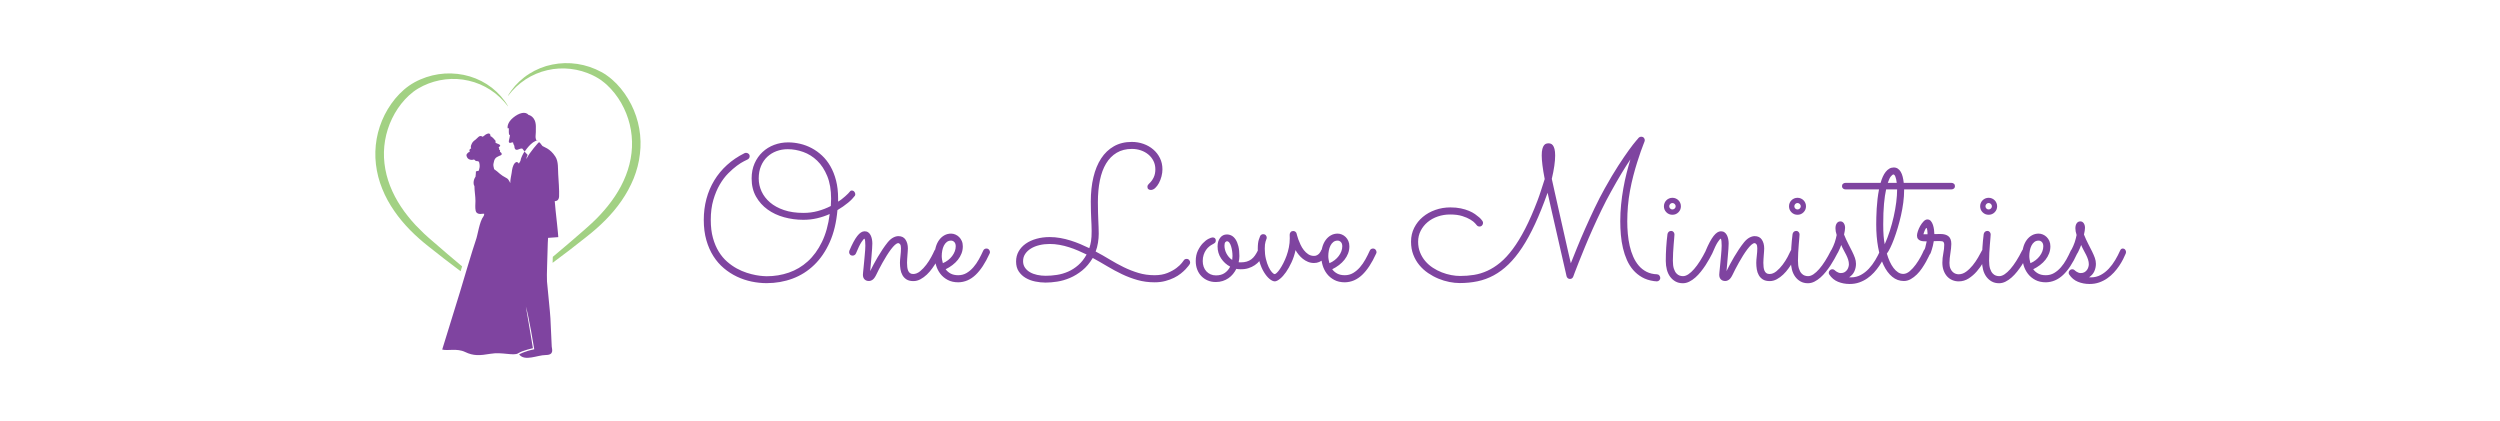
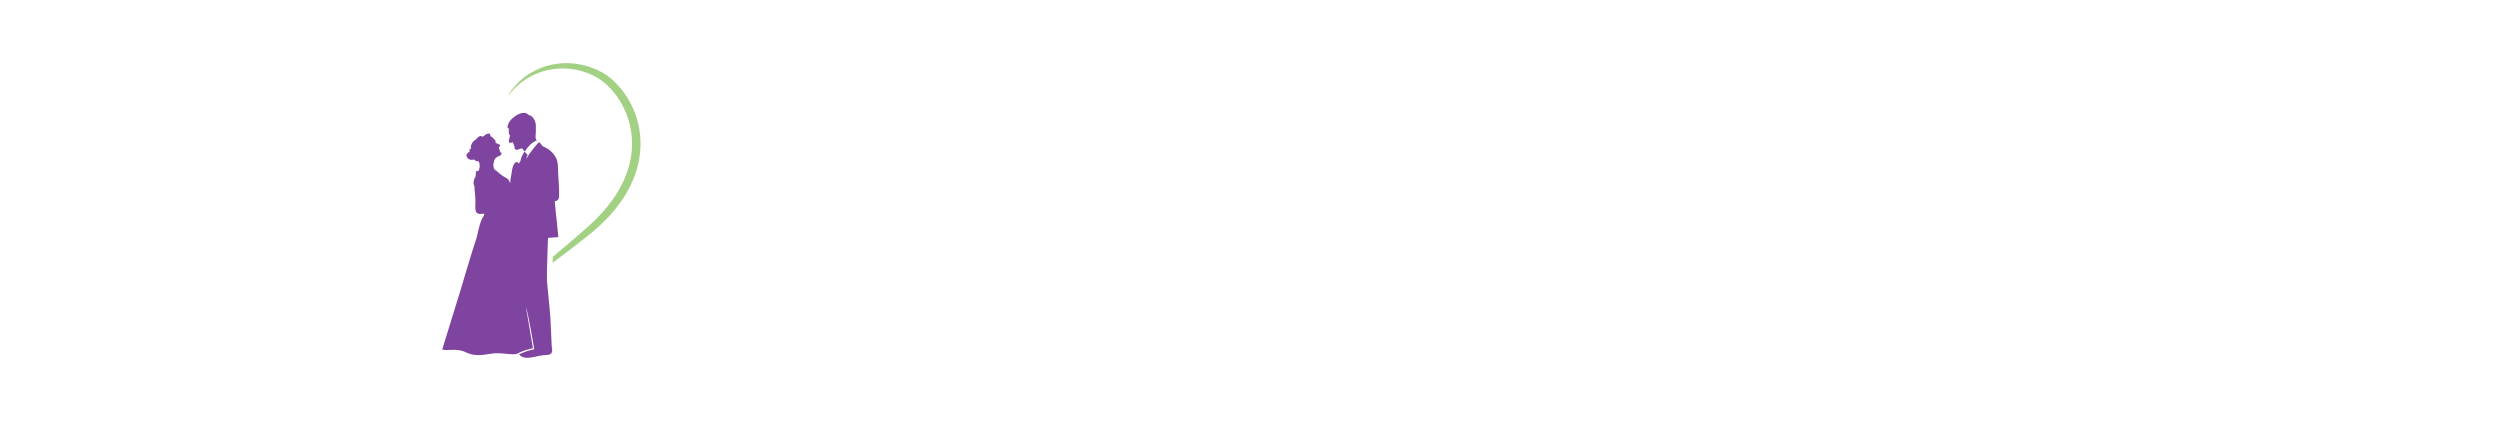
<svg xmlns="http://www.w3.org/2000/svg" width="1000" height="168.231" viewBox="0 0 1000 168.231">
  <defs />
-   <path fill="#7f44a0" transform="matrix(0.267 0 0 0.267 27.576 15.642)" d="M 734.301 235.778 C 734.801 227.978 733.401 208.878 733.001 202.678 C 732.401 194.178 733.601 183.678 728.801 176.178 C 720.801 163.478 710.901 161.578 709.401 160.178 C 708.001 158.778 706.301 155.878 705.401 155.078 C 704.501 154.278 703.501 154.978 703.501 154.978 C 703.501 154.978 690.101 169.378 685.301 179.678 C 685.301 179.678 685.501 176.178 687.201 173.478 L 682.701 168.678 C 682.701 168.678 692.701 152.578 702.601 151.678 C 701.001 151.478 700.401 151.778 700.401 151.778 C 697.701 146.178 700.001 145.178 699.501 130.278 C 699.101 115.378 688.601 113.578 688.601 113.578 C 683.901 107.878 674.301 110.378 665.401 117.778 C 656.501 125.178 657.001 132.078 657.201 133.278 C 657.401 134.378 659.001 133.278 659.001 133.278 C 659.001 133.278 659.001 134.078 659.001 139.478 C 659.001 144.878 660.601 142.978 660.701 144.178 C 660.801 145.278 659.901 147.778 659.101 152.178 C 658.301 156.578 661.901 155.578 663.301 154.878 C 664.701 154.178 666.001 155.178 665.701 156.178 C 665.401 157.178 666.301 157.278 666.301 157.278 C 665.501 158.378 667.201 158.378 667.301 160.478 C 667.501 165.378 669.801 166.378 672.201 165.678 C 674.601 164.978 678.501 162.778 679.701 164.578 C 680.701 166.278 682.001 167.678 682.701 168.078 C 682.101 169.178 681.501 170.078 680.801 171.178 C 679.401 173.478 678.401 175.978 677.401 178.478 C 676.901 179.778 676.801 181.178 676.401 182.478 C 675.901 183.978 674.601 185.078 674.101 186.578 C 672.701 184.078 670.401 183.278 668.201 185.478 C 664.701 189.278 663.901 195.178 663.301 200.078 C 662.601 205.378 661.001 210.178 661.201 215.678 C 660.701 214.678 660.201 213.478 659.601 212.578 C 659.301 211.878 658.701 211.178 658.301 210.578 C 657.201 208.978 655.701 208.278 654.101 207.378 C 651.101 205.778 648.101 203.978 645.501 201.678 C 644.101 200.378 642.601 199.278 641.201 197.978 C 639.801 196.878 638.401 195.778 637.001 194.878 C 636.701 193.378 636.401 191.878 636.001 190.378 C 635.401 187.778 636.401 185.278 636.901 182.778 C 637.401 180.478 638.801 178.178 640.901 176.878 C 642.001 176.178 643.201 175.678 644.401 175.078 C 645.201 174.678 646.001 174.478 646.701 174.178 C 647.601 173.878 648.501 173.078 648.301 172.078 C 648.301 171.678 648.201 171.278 648.101 170.978 C 647.901 170.478 647.301 170.078 646.901 169.778 C 646.501 169.478 646.001 168.978 645.701 168.578 C 645.401 168.078 645.801 167.878 645.901 167.378 C 646.101 166.478 644.901 165.678 644.301 165.078 C 644.501 164.478 644.801 163.678 644.301 163.178 C 643.901 162.778 643.701 162.678 643.901 162.178 C 644.101 161.778 644.301 161.578 644.601 161.378 C 645.401 160.778 646.401 160.478 646.001 159.278 C 645.801 158.478 644.801 157.778 644.001 157.478 C 643.101 157.078 642.201 156.678 641.201 156.278 C 640.501 155.978 639.001 155.478 638.901 154.478 C 638.801 154.078 639.101 153.678 639.201 153.278 C 639.301 152.778 639.201 152.478 638.901 152.078 C 638.201 151.178 637.501 150.378 636.701 149.578 C 635.901 148.778 635.301 147.878 634.301 147.178 C 633.901 146.878 633.501 146.478 633.001 146.178 C 632.601 145.978 632.101 145.578 631.601 145.578 L 631.601 145.678 C 631.501 145.178 631.401 144.778 631.401 144.278 C 631.301 143.878 631.301 143.378 631.201 142.978 C 630.701 141.978 629.801 141.378 628.701 141.378 C 627.701 141.378 626.901 141.778 626.001 142.178 C 625.501 142.378 625.001 142.478 624.601 142.778 C 624.101 143.078 623.701 143.478 623.201 143.878 C 622.201 144.678 621.201 145.278 620.301 145.978 C 620.001 146.278 619.901 146.378 619.601 146.178 C 619.401 146.078 619.201 145.978 619.001 145.878 C 618.501 145.678 618.101 145.478 617.601 145.278 C 615.401 144.678 613.701 146.278 612.201 147.778 C 611.301 148.678 610.301 149.578 609.301 150.478 C 608.501 151.278 607.501 151.678 606.701 152.478 C 605.301 153.678 604.201 154.978 603.501 156.678 C 602.901 158.178 602.001 159.778 602.101 161.478 C 602.101 162.378 602.301 163.178 602.601 163.978 C 601.601 163.578 600.201 165.278 600.001 166.178 C 599.801 166.878 600.201 168.178 600.501 168.778 C 599.001 169.278 597.801 169.978 596.801 171.278 C 596.201 172.078 595.401 173.078 595.501 174.078 C 595.601 175.278 596.201 176.678 596.801 177.678 C 597.901 179.478 599.801 180.378 601.801 180.778 C 602.901 180.978 604.001 180.978 605.001 180.778 C 605.601 180.678 606.101 180.378 606.701 180.378 C 607.101 180.378 607.201 180.578 607.501 180.778 C 608.001 181.278 608.401 181.778 609.001 182.178 C 610.401 183.178 612.301 182.478 613.601 183.278 C 614.801 184.078 615.001 186.678 615.201 187.978 C 615.701 190.978 614.901 194.178 614.001 197.178 C 611.901 197.578 609.701 198.078 609.701 198.278 C 609.701 200.978 609.401 203.578 609.101 206.178 C 608.701 206.778 608.301 207.378 608.001 207.978 C 606.801 210.278 606.201 212.878 606.201 215.478 C 606.201 217.178 606.601 218.878 607.501 220.378 C 607.501 227.678 609.001 235.178 609.001 242.478 C 609.001 247.178 608.301 252.378 609.301 256.978 C 610.101 260.578 612.801 261.878 616.201 261.978 C 617.001 261.978 622.101 261.278 622.101 261.778 C 622.101 261.778 622.101 264.078 621.101 265.378 C 614.801 273.478 612.501 293.778 609.501 301.478 C 606.501 309.178 585.601 379.578 585.601 379.578 L 559.201 465.078 C 567.701 467.378 581.101 462.778 593.601 468.778 C 606.101 474.778 615.301 474.178 631.901 471.378 C 648.501 468.478 666.501 474.978 673.001 470.678 C 679.601 466.378 695.101 463.078 695.101 463.078 C 694.701 459.778 684.501 400.578 684.501 400.578 C 688.901 414.478 697.101 464.678 697.101 464.678 C 682.501 467.578 674.401 472.378 674.401 472.378 C 683.101 483.278 701.401 473.378 714.401 473.278 C 727.401 473.178 723.501 464.378 723.301 460.678 C 723.101 457.078 721.601 425.578 721.301 417.978 C 721.001 410.378 716.901 372.278 716.201 363.178 C 715.501 354.078 717.101 323.478 717.001 317.778 C 716.901 312.078 717.801 297.778 717.801 297.778 L 733.101 296.678 C 733.101 296.678 732.201 284.178 731.201 276.478 C 730.101 268.878 727.801 242.778 727.801 242.778 C 729.501 242.678 733.901 242.378 734.301 235.778 Z" />
+   <path fill="#7f44a0" transform="matrix(0.267 0 0 0.267 27.576 15.642)" d="M 734.301 235.778 C 734.801 227.978 733.401 208.878 733.001 202.678 C 732.401 194.178 733.601 183.678 728.801 176.178 C 720.801 163.478 710.901 161.578 709.401 160.178 C 708.001 158.778 706.301 155.878 705.401 155.078 C 704.501 154.278 703.501 154.978 703.501 154.978 C 703.501 154.978 690.101 169.378 685.301 179.678 C 685.301 179.678 685.501 176.178 687.201 173.478 L 682.701 168.678 C 682.701 168.678 692.701 152.578 702.601 151.678 C 701.001 151.478 700.401 151.778 700.401 151.778 C 697.701 146.178 700.001 145.178 699.501 130.278 C 699.101 115.378 688.601 113.578 688.601 113.578 C 683.901 107.878 674.301 110.378 665.401 117.778 C 656.501 125.178 657.001 132.078 657.201 133.278 C 657.401 134.378 659.001 133.278 659.001 133.278 C 659.001 133.278 659.001 134.078 659.001 139.478 C 659.001 144.878 660.601 142.978 660.701 144.178 C 660.801 145.278 659.901 147.778 659.101 152.178 C 658.301 156.578 661.901 155.578 663.301 154.878 C 664.701 154.178 666.001 155.178 665.701 156.178 C 665.401 157.178 666.301 157.278 666.301 157.278 C 665.501 158.378 667.201 158.378 667.301 160.478 C 667.501 165.378 669.801 166.378 672.201 165.678 C 674.601 164.978 678.501 162.778 679.701 164.578 C 680.701 166.278 682.001 167.678 682.701 168.078 C 682.101 169.178 681.501 170.078 680.801 171.178 C 679.401 173.478 678.401 175.978 677.401 178.478 C 676.901 179.778 676.801 181.178 676.401 182.478 C 675.901 183.978 674.601 185.078 674.101 186.578 C 672.701 184.078 670.401 183.278 668.201 185.478 C 664.701 189.278 663.901 195.178 663.301 200.078 C 662.601 205.378 661.001 210.178 661.201 215.678 C 660.701 214.678 660.201 213.478 659.601 212.578 C 659.301 211.878 658.701 211.178 658.301 210.578 C 657.201 208.978 655.701 208.278 654.101 207.378 C 651.101 205.778 648.101 203.978 645.501 201.678 C 644.101 200.378 642.601 199.278 641.201 197.978 C 639.801 196.878 638.401 195.778 637.001 194.878 C 636.701 193.378 636.401 191.878 636.001 190.378 C 635.401 187.778 636.401 185.278 636.901 182.778 C 637.401 180.478 638.801 178.178 640.901 176.878 C 642.001 176.178 643.201 175.678 644.401 175.078 C 645.201 174.678 646.001 174.478 646.701 174.178 C 648.301 171.678 648.201 171.278 648.101 170.978 C 647.901 170.478 647.301 170.078 646.901 169.778 C 646.501 169.478 646.001 168.978 645.701 168.578 C 645.401 168.078 645.801 167.878 645.901 167.378 C 646.101 166.478 644.901 165.678 644.301 165.078 C 644.501 164.478 644.801 163.678 644.301 163.178 C 643.901 162.778 643.701 162.678 643.901 162.178 C 644.101 161.778 644.301 161.578 644.601 161.378 C 645.401 160.778 646.401 160.478 646.001 159.278 C 645.801 158.478 644.801 157.778 644.001 157.478 C 643.101 157.078 642.201 156.678 641.201 156.278 C 640.501 155.978 639.001 155.478 638.901 154.478 C 638.801 154.078 639.101 153.678 639.201 153.278 C 639.301 152.778 639.201 152.478 638.901 152.078 C 638.201 151.178 637.501 150.378 636.701 149.578 C 635.901 148.778 635.301 147.878 634.301 147.178 C 633.901 146.878 633.501 146.478 633.001 146.178 C 632.601 145.978 632.101 145.578 631.601 145.578 L 631.601 145.678 C 631.501 145.178 631.401 144.778 631.401 144.278 C 631.301 143.878 631.301 143.378 631.201 142.978 C 630.701 141.978 629.801 141.378 628.701 141.378 C 627.701 141.378 626.901 141.778 626.001 142.178 C 625.501 142.378 625.001 142.478 624.601 142.778 C 624.101 143.078 623.701 143.478 623.201 143.878 C 622.201 144.678 621.201 145.278 620.301 145.978 C 620.001 146.278 619.901 146.378 619.601 146.178 C 619.401 146.078 619.201 145.978 619.001 145.878 C 618.501 145.678 618.101 145.478 617.601 145.278 C 615.401 144.678 613.701 146.278 612.201 147.778 C 611.301 148.678 610.301 149.578 609.301 150.478 C 608.501 151.278 607.501 151.678 606.701 152.478 C 605.301 153.678 604.201 154.978 603.501 156.678 C 602.901 158.178 602.001 159.778 602.101 161.478 C 602.101 162.378 602.301 163.178 602.601 163.978 C 601.601 163.578 600.201 165.278 600.001 166.178 C 599.801 166.878 600.201 168.178 600.501 168.778 C 599.001 169.278 597.801 169.978 596.801 171.278 C 596.201 172.078 595.401 173.078 595.501 174.078 C 595.601 175.278 596.201 176.678 596.801 177.678 C 597.901 179.478 599.801 180.378 601.801 180.778 C 602.901 180.978 604.001 180.978 605.001 180.778 C 605.601 180.678 606.101 180.378 606.701 180.378 C 607.101 180.378 607.201 180.578 607.501 180.778 C 608.001 181.278 608.401 181.778 609.001 182.178 C 610.401 183.178 612.301 182.478 613.601 183.278 C 614.801 184.078 615.001 186.678 615.201 187.978 C 615.701 190.978 614.901 194.178 614.001 197.178 C 611.901 197.578 609.701 198.078 609.701 198.278 C 609.701 200.978 609.401 203.578 609.101 206.178 C 608.701 206.778 608.301 207.378 608.001 207.978 C 606.801 210.278 606.201 212.878 606.201 215.478 C 606.201 217.178 606.601 218.878 607.501 220.378 C 607.501 227.678 609.001 235.178 609.001 242.478 C 609.001 247.178 608.301 252.378 609.301 256.978 C 610.101 260.578 612.801 261.878 616.201 261.978 C 617.001 261.978 622.101 261.278 622.101 261.778 C 622.101 261.778 622.101 264.078 621.101 265.378 C 614.801 273.478 612.501 293.778 609.501 301.478 C 606.501 309.178 585.601 379.578 585.601 379.578 L 559.201 465.078 C 567.701 467.378 581.101 462.778 593.601 468.778 C 606.101 474.778 615.301 474.178 631.901 471.378 C 648.501 468.478 666.501 474.978 673.001 470.678 C 679.601 466.378 695.101 463.078 695.101 463.078 C 694.701 459.778 684.501 400.578 684.501 400.578 C 688.901 414.478 697.101 464.678 697.101 464.678 C 682.501 467.578 674.401 472.378 674.401 472.378 C 683.101 483.278 701.401 473.378 714.401 473.278 C 727.401 473.178 723.501 464.378 723.301 460.678 C 723.101 457.078 721.601 425.578 721.301 417.978 C 721.001 410.378 716.901 372.278 716.201 363.178 C 715.501 354.078 717.101 323.478 717.001 317.778 C 716.901 312.078 717.801 297.778 717.801 297.778 L 733.101 296.678 C 733.101 296.678 732.201 284.178 731.201 276.478 C 730.101 268.878 727.801 242.778 727.801 242.778 C 729.501 242.678 733.901 242.378 734.301 235.778 Z" />
  <path fill="#a2d183" transform="matrix(0.267 0 0 0.267 27.576 15.642)" d="M 854.401 134.078 C 852.201 121.478 848.101 109.278 842.401 97.978 C 836.601 86.678 829.301 76.078 820.401 66.878 C 815.901 62.278 811.101 58.078 805.801 54.378 C 803.201 52.478 800.401 50.778 797.601 49.278 C 794.801 47.778 791.901 46.378 789.001 45.078 C 777.301 39.978 764.801 36.978 752.201 36.178 C 739.601 35.378 726.901 36.878 714.901 40.378 C 702.901 44.078 691.601 49.778 681.901 57.378 C 677.001 61.178 672.501 65.378 668.401 69.978 C 664.401 74.578 660.701 79.578 657.701 84.778 C 657.701 84.878 657.701 84.878 657.701 84.978 C 657.801 84.978 657.801 84.978 657.901 84.978 C 661.601 80.178 665.601 75.578 670.001 71.478 C 674.401 67.378 679.101 63.678 684.101 60.378 C 694.101 53.878 705.101 49.178 716.601 46.578 C 739.501 41.178 763.901 44.178 784.801 54.278 C 787.401 55.578 790.001 56.878 792.401 58.378 C 794.801 59.778 797.201 61.378 799.401 63.178 C 804.001 66.578 808.201 70.478 812.101 74.778 C 819.901 83.278 826.401 92.978 831.401 103.378 C 841.501 124.178 845.501 147.778 842.801 170.678 C 840.201 193.678 831.101 215.778 818.101 235.278 C 811.601 245.078 804.201 254.278 796.101 262.978 C 792.101 267.378 787.901 271.478 783.501 275.578 C 781.301 277.578 779.101 279.678 776.901 281.578 L 770.101 287.578 C 755.201 300.578 740.101 313.478 724.901 326.178 C 724.901 327.778 724.801 329.478 724.701 331.278 C 724.701 332.578 724.601 333.878 724.601 335.178 C 742.201 322.178 759.501 308.878 776.501 295.278 C 795.701 280.178 813.801 262.678 828.001 241.978 C 835.101 231.678 841.201 220.578 846.001 208.878 C 850.701 197.178 854.001 184.778 855.401 172.078 C 857.001 159.478 856.601 146.578 854.401 134.078 Z" />
-   <path fill="#a2d183" transform="matrix(0.267 0 0 0.267 27.576 15.642)" d="M 545.301 303.178 L 538.501 297.278 C 536.301 295.278 534.101 293.278 531.901 291.278 C 527.601 287.178 523.401 282.978 519.301 278.678 C 515.301 274.378 511.401 269.878 507.701 265.178 C 504.001 260.578 500.501 255.778 497.301 250.878 C 490.801 241.078 485.301 230.678 481.101 219.878 C 476.901 209.078 474.001 197.778 472.701 186.278 C 470.001 163.378 474.001 139.778 484.101 118.978 C 489.101 108.578 495.601 98.878 503.401 90.378 C 507.301 86.178 511.501 82.278 516.101 78.778 C 518.401 77.078 520.701 75.478 523.101 74.078 C 525.501 72.678 528.101 71.278 530.701 69.978 C 551.501 59.978 575.901 56.878 598.801 62.278 C 610.401 64.878 621.401 69.578 631.401 76.078 C 636.401 79.278 641.101 82.978 645.501 87.178 C 649.901 91.278 653.901 95.778 657.601 100.578 C 657.601 100.678 657.701 100.678 657.801 100.578 C 657.901 100.578 657.901 100.478 657.801 100.378 C 654.701 95.078 651.101 90.178 647.101 85.578 C 643.001 80.978 638.501 76.778 633.601 72.878 C 623.801 65.278 612.501 59.478 600.501 55.878 C 588.501 52.278 575.801 50.878 563.201 51.578 C 550.601 52.378 538.101 55.378 526.401 60.478 C 523.501 61.778 520.601 63.078 517.801 64.678 C 514.901 66.278 512.201 67.978 509.601 69.778 C 504.301 73.478 499.501 77.678 495.001 82.278 C 486.101 91.478 478.801 101.978 473.001 113.378 C 467.301 124.778 463.201 136.978 461.001 149.478 C 458.801 162.078 458.401 174.878 459.901 187.578 C 461.401 200.178 464.601 212.678 469.401 224.378 C 474.101 236.078 480.201 247.178 487.401 257.478 C 501.601 278.178 519.701 295.678 538.901 310.778 C 554.601 323.378 570.601 335.678 586.801 347.778 C 587.501 345.378 588.201 342.978 589.001 340.478 C 574.301 328.278 559.801 315.778 545.301 303.178 Z" />
-   <path id="text" fill="#7f44a0" transform="matrix(0.796 0 0 0.796 166.809 49.523)" d="M 211.597 39.101 C 212.16 38.788 212.746 38.398 213.355 37.929 C 213.964 37.46 214.55 36.976 215.113 36.476 C 215.675 35.976 216.183 35.499 216.636 35.046 C 217.089 34.593 217.441 34.195 217.691 33.851 C 217.878 33.632 218.128 33.523 218.441 33.523 C 218.972 33.523 219.402 33.718 219.73 34.109 C 220.058 34.499 220.222 34.913 220.222 35.351 C 220.222 35.663 220.16 35.929 220.035 36.148 C 219.66 36.648 219.183 37.202 218.605 37.812 C 218.027 38.421 217.355 39.038 216.589 39.663 C 215.824 40.288 214.988 40.921 214.081 41.562 C 213.175 42.202 212.238 42.804 211.269 43.366 C 210.738 49.523 209.449 54.89 207.402 59.468 C 205.355 64.046 202.746 67.866 199.574 70.929 C 196.402 73.991 192.777 76.28 188.699 77.796 C 184.621 79.312 180.285 80.07 175.691 80.07 C 173.191 80.07 170.667 79.804 168.121 79.273 C 165.574 78.741 163.128 77.921 160.785 76.812 C 158.441 75.702 156.253 74.296 154.222 72.593 C 152.191 70.89 150.425 68.859 148.925 66.499 C 147.425 64.14 146.246 61.452 145.386 58.437 C 144.527 55.421 144.097 52.038 144.097 48.288 C 144.097 44.57 144.542 41.046 145.433 37.718 C 146.324 34.39 147.636 31.296 149.371 28.437 C 151.105 25.577 153.238 22.999 155.769 20.702 C 158.3 18.405 161.222 16.429 164.535 14.773 C 164.785 14.648 165.066 14.585 165.378 14.585 C 165.816 14.585 166.222 14.741 166.597 15.054 C 166.972 15.366 167.16 15.788 167.16 16.32 C 167.16 16.663 167.058 16.984 166.855 17.28 C 166.652 17.577 166.378 17.804 166.035 17.96 C 165.847 18.054 165.261 18.343 164.277 18.827 C 163.292 19.312 162.121 20.054 160.761 21.054 C 159.402 22.054 157.949 23.327 156.402 24.874 C 154.855 26.421 153.433 28.304 152.136 30.523 C 150.839 32.741 149.761 35.32 148.902 38.257 C 148.042 41.195 147.613 44.538 147.613 48.288 C 147.613 51.726 147.98 54.757 148.714 57.382 C 149.449 60.007 150.425 62.304 151.644 64.273 C 152.863 66.241 154.261 67.913 155.839 69.288 C 157.417 70.663 159.042 71.804 160.714 72.71 C 162.386 73.616 164.05 74.335 165.706 74.866 C 167.363 75.398 168.886 75.788 170.277 76.038 C 171.667 76.288 172.847 76.445 173.816 76.507 C 174.785 76.57 175.425 76.601 175.738 76.601 C 179.613 76.601 183.316 75.991 186.847 74.773 C 190.378 73.554 193.55 71.671 196.363 69.124 C 199.175 66.577 201.542 63.335 203.464 59.398 C 205.386 55.46 206.691 50.773 207.378 45.335 C 205.347 46.241 203.23 46.952 201.027 47.468 C 198.824 47.984 196.519 48.241 194.113 48.241 C 190.8 48.241 187.581 47.812 184.456 46.952 C 181.331 46.093 178.566 44.796 176.16 43.062 C 173.753 41.327 171.816 39.163 170.347 36.57 C 168.878 33.976 168.144 30.945 168.144 27.476 C 168.144 24.663 168.636 22.14 169.621 19.905 C 170.605 17.671 171.941 15.765 173.628 14.187 C 175.316 12.609 177.269 11.405 179.488 10.577 C 181.706 9.749 184.035 9.335 186.472 9.335 C 188.472 9.335 190.48 9.57 192.496 10.038 C 194.511 10.507 196.449 11.234 198.308 12.218 C 200.167 13.202 201.902 14.445 203.511 15.945 C 205.121 17.445 206.527 19.241 207.73 21.335 C 208.933 23.429 209.878 25.812 210.566 28.484 C 211.253 31.155 211.597 34.148 211.597 37.46 L 211.597 39.101 Z M 207.941 41.304 C 208.035 40.085 208.081 38.866 208.081 37.648 C 208.081 33.21 207.433 29.413 206.136 26.257 C 204.839 23.101 203.152 20.523 201.074 18.523 C 198.996 16.523 196.66 15.062 194.066 14.14 C 191.472 13.218 188.878 12.757 186.285 12.757 C 184.285 12.757 182.402 13.085 180.636 13.741 C 178.871 14.398 177.324 15.351 175.996 16.601 C 174.667 17.851 173.621 19.39 172.855 21.218 C 172.089 23.046 171.706 25.132 171.706 27.476 C 171.706 29.726 172.183 31.89 173.136 33.968 C 174.089 36.046 175.503 37.89 177.378 39.499 C 179.253 41.109 181.589 42.39 184.386 43.343 C 187.183 44.296 190.441 44.773 194.16 44.773 C 196.691 44.773 199.105 44.46 201.402 43.835 C 203.699 43.21 205.878 42.366 207.941 41.304 Z M 227.722 74.023 C 228.222 72.991 228.8 71.859 229.456 70.624 C 230.113 69.39 230.816 68.14 231.566 66.874 C 232.316 65.609 233.105 64.351 233.933 63.101 C 234.761 61.851 235.628 60.663 236.535 59.538 C 237.441 58.445 238.355 57.655 239.277 57.171 C 240.199 56.687 241.066 56.445 241.878 56.445 C 243.503 56.445 244.706 57.038 245.488 58.226 C 246.269 59.413 246.66 60.882 246.66 62.632 C 246.66 63.038 246.636 63.53 246.589 64.109 C 246.542 64.687 246.496 65.304 246.449 65.96 C 246.402 66.616 246.355 67.28 246.308 67.952 C 246.261 68.624 246.238 69.257 246.238 69.851 C 246.238 70.601 246.277 71.32 246.355 72.007 C 246.433 72.695 246.581 73.296 246.8 73.812 C 247.019 74.327 247.331 74.734 247.738 75.03 C 248.144 75.327 248.675 75.476 249.331 75.476 C 250.519 75.476 251.675 75.015 252.8 74.093 C 253.925 73.171 254.964 72.077 255.917 70.812 C 256.871 69.546 257.699 68.257 258.402 66.945 C 259.105 65.632 259.628 64.57 259.972 63.757 C 260.128 63.413 260.355 63.148 260.652 62.96 C 260.949 62.773 261.269 62.679 261.613 62.679 C 262.144 62.679 262.574 62.874 262.902 63.265 C 263.23 63.655 263.394 64.07 263.394 64.507 C 263.394 64.726 263.347 64.945 263.253 65.163 C 263.128 65.413 262.878 65.929 262.503 66.71 C 262.128 67.491 261.636 68.39 261.027 69.405 C 260.417 70.421 259.706 71.499 258.894 72.64 C 258.081 73.78 257.183 74.82 256.199 75.757 C 255.214 76.695 254.152 77.476 253.011 78.101 C 251.871 78.726 250.675 79.038 249.425 79.038 C 248.019 79.038 246.878 78.765 246.003 78.218 C 245.128 77.671 244.441 76.952 243.941 76.062 C 243.441 75.171 243.105 74.187 242.933 73.109 C 242.761 72.03 242.675 70.945 242.675 69.851 C 242.675 69.382 242.699 68.851 242.746 68.257 C 242.792 67.663 242.855 67.038 242.933 66.382 C 243.011 65.726 243.074 65.07 243.121 64.413 C 243.167 63.757 243.191 63.132 243.191 62.538 C 243.191 61.538 243.035 60.859 242.722 60.499 C 242.41 60.14 242.128 59.96 241.878 59.96 C 241.378 59.96 240.808 60.249 240.167 60.827 C 239.527 61.405 238.855 62.163 238.152 63.101 C 237.449 64.038 236.73 65.093 235.996 66.265 C 235.261 67.437 234.574 68.601 233.933 69.757 C 233.292 70.913 232.699 72.015 232.152 73.062 C 231.605 74.109 231.175 74.976 230.863 75.663 C 230.238 76.976 229.613 77.859 228.988 78.312 C 228.363 78.765 227.722 78.991 227.066 78.991 C 226.16 78.991 225.433 78.718 224.886 78.171 C 224.339 77.624 224.066 76.851 224.066 75.851 C 224.066 75.632 224.097 75.202 224.16 74.562 C 224.222 73.921 224.3 73.155 224.394 72.265 C 224.488 71.374 224.581 70.413 224.675 69.382 C 224.769 68.351 224.863 67.327 224.956 66.312 C 225.05 65.296 225.128 64.351 225.191 63.476 C 225.253 62.601 225.285 61.866 225.285 61.273 C 225.285 60.491 225.253 59.741 225.191 59.023 C 225.128 58.304 225.003 57.866 224.816 57.71 C 224.535 57.804 224.035 58.39 223.316 59.468 C 222.597 60.546 221.675 62.445 220.55 65.163 C 220.394 65.507 220.16 65.773 219.847 65.96 C 219.535 66.148 219.206 66.241 218.863 66.241 C 218.331 66.241 217.91 66.062 217.597 65.702 C 217.285 65.343 217.128 64.929 217.128 64.46 C 217.128 64.241 217.175 64.007 217.269 63.757 C 218.675 60.413 219.996 57.952 221.23 56.374 C 222.464 54.796 223.691 54.007 224.91 54.007 C 225.628 54.007 226.238 54.187 226.738 54.546 C 227.238 54.905 227.636 55.382 227.933 55.976 C 228.23 56.57 228.449 57.226 228.589 57.945 C 228.73 58.663 228.8 59.398 228.8 60.148 C 228.8 60.71 228.761 61.585 228.683 62.773 C 228.605 63.96 228.503 65.234 228.378 66.593 C 228.253 67.952 228.136 69.304 228.027 70.648 C 227.917 71.991 227.816 73.116 227.722 74.023 Z M 265.644 73.085 C 266.3 73.991 267.144 74.718 268.175 75.265 C 269.206 75.812 270.472 76.085 271.972 76.085 C 273.503 76.085 274.894 75.718 276.144 74.984 C 277.394 74.249 278.535 73.288 279.566 72.101 C 280.597 70.913 281.519 69.585 282.331 68.116 C 283.144 66.648 283.878 65.179 284.535 63.71 C 284.691 63.366 284.91 63.109 285.191 62.937 C 285.472 62.765 285.785 62.679 286.128 62.679 C 286.66 62.679 287.089 62.866 287.417 63.241 C 287.746 63.616 287.91 64.023 287.91 64.46 C 287.91 64.616 287.894 64.749 287.863 64.859 C 287.831 64.968 287.785 65.085 287.722 65.21 C 285.566 69.96 283.214 73.538 280.667 75.945 C 278.121 78.351 275.238 79.585 272.019 79.648 C 269.956 79.648 268.175 79.249 266.675 78.452 C 265.175 77.655 263.941 76.624 262.972 75.359 C 262.003 74.093 261.285 72.663 260.816 71.07 C 260.347 69.476 260.113 67.882 260.113 66.288 C 260.113 64.695 260.308 63.226 260.699 61.882 C 261.089 60.538 261.652 59.366 262.386 58.366 C 263.121 57.366 263.996 56.585 265.011 56.023 C 266.027 55.46 267.144 55.179 268.363 55.179 C 269.081 55.179 269.792 55.327 270.496 55.624 C 271.199 55.921 271.831 56.343 272.394 56.89 C 272.956 57.437 273.41 58.101 273.753 58.882 C 274.097 59.663 274.269 60.554 274.269 61.554 C 274.269 62.835 274.05 64.038 273.613 65.163 C 273.175 66.288 272.574 67.335 271.808 68.304 C 271.042 69.273 270.128 70.163 269.066 70.976 C 268.003 71.788 266.863 72.491 265.644 73.085 Z M 264.238 70.038 C 265.206 69.632 266.089 69.116 266.886 68.491 C 267.683 67.866 268.363 67.179 268.925 66.429 C 269.488 65.679 269.925 64.89 270.238 64.062 C 270.55 63.234 270.706 62.398 270.706 61.554 C 270.706 60.616 270.472 59.905 270.003 59.421 C 269.535 58.937 268.988 58.695 268.363 58.695 C 267.519 58.695 266.8 58.929 266.206 59.398 C 265.613 59.866 265.128 60.476 264.753 61.226 C 264.378 61.976 264.105 62.812 263.933 63.734 C 263.761 64.655 263.675 65.57 263.675 66.476 C 263.675 67.038 263.73 67.632 263.839 68.257 C 263.949 68.882 264.081 69.476 264.238 70.038 Z M 388.222 70.601 C 388.191 70.663 388.003 70.929 387.66 71.398 C 387.316 71.866 386.824 72.437 386.183 73.109 C 385.542 73.78 384.746 74.499 383.792 75.265 C 382.839 76.03 381.714 76.734 380.417 77.374 C 379.121 78.015 377.66 78.554 376.035 78.991 C 374.41 79.429 372.613 79.648 370.644 79.648 C 367.581 79.648 364.706 79.265 362.019 78.499 C 359.331 77.734 356.746 76.757 354.261 75.57 C 351.777 74.382 349.331 73.07 346.925 71.632 C 344.519 70.195 342.066 68.788 339.566 67.413 C 338.035 69.976 336.277 72.062 334.292 73.671 C 332.308 75.28 330.246 76.538 328.105 77.445 C 325.964 78.351 323.839 78.968 321.73 79.296 C 319.621 79.624 317.675 79.788 315.894 79.788 C 314.175 79.788 312.433 79.609 310.667 79.249 C 308.902 78.89 307.308 78.296 305.886 77.468 C 304.464 76.64 303.3 75.554 302.394 74.21 C 301.488 72.866 301.035 71.195 301.035 69.195 C 301.035 67.32 301.464 65.624 302.324 64.109 C 303.183 62.593 304.371 61.304 305.886 60.241 C 307.402 59.179 309.191 58.359 311.253 57.78 C 313.316 57.202 315.535 56.913 317.91 56.913 C 319.691 56.913 321.464 57.07 323.23 57.382 C 324.996 57.695 326.722 58.116 328.41 58.648 C 330.097 59.179 331.738 59.78 333.331 60.452 C 334.925 61.124 336.425 61.804 337.831 62.491 C 338.019 61.929 338.183 61.366 338.324 60.804 C 338.464 60.241 338.589 59.624 338.699 58.952 C 338.808 58.28 338.886 57.53 338.933 56.702 C 338.98 55.874 339.003 54.913 339.003 53.82 C 339.003 52.788 338.98 51.804 338.933 50.866 C 338.886 49.929 338.839 48.905 338.792 47.796 C 338.746 46.687 338.699 45.437 338.652 44.046 C 338.605 42.655 338.581 40.991 338.581 39.054 C 338.581 34.585 339.019 30.515 339.894 26.843 C 340.769 23.171 342.066 20.023 343.785 17.398 C 345.503 14.773 347.644 12.734 350.206 11.28 C 352.769 9.827 355.753 9.101 359.16 9.101 C 361.222 9.101 363.183 9.429 365.042 10.085 C 366.902 10.741 368.542 11.679 369.964 12.898 C 371.386 14.116 372.511 15.57 373.339 17.257 C 374.167 18.945 374.581 20.82 374.581 22.882 C 374.581 24.007 374.425 25.179 374.113 26.398 C 373.8 27.616 373.371 28.734 372.824 29.749 C 372.277 30.765 371.652 31.601 370.949 32.257 C 370.246 32.913 369.503 33.241 368.722 33.241 C 368.285 33.241 367.894 33.116 367.55 32.866 C 367.206 32.616 367.035 32.226 367.035 31.695 C 367.035 31.32 367.121 30.999 367.292 30.734 C 367.464 30.468 367.675 30.226 367.925 30.007 C 368.831 29.195 369.574 28.195 370.152 27.007 C 370.73 25.82 371.019 24.445 371.019 22.882 C 371.019 21.32 370.699 19.905 370.058 18.64 C 369.417 17.374 368.558 16.296 367.48 15.405 C 366.402 14.515 365.152 13.827 363.73 13.343 C 362.308 12.859 360.816 12.616 359.253 12.616 C 356.316 12.616 353.769 13.257 351.613 14.538 C 349.456 15.82 347.675 17.624 346.269 19.952 C 344.863 22.28 343.824 25.093 343.152 28.39 C 342.48 31.687 342.144 35.351 342.144 39.382 C 342.144 41.32 342.167 43.023 342.214 44.491 C 342.261 45.96 342.308 47.304 342.355 48.523 C 342.402 49.741 342.449 50.89 342.496 51.968 C 342.542 53.046 342.566 54.148 342.566 55.273 C 342.566 55.929 342.535 56.64 342.472 57.405 C 342.41 58.171 342.316 58.952 342.191 59.749 C 342.066 60.546 341.902 61.327 341.699 62.093 C 341.496 62.859 341.269 63.554 341.019 64.179 C 343.394 65.429 345.738 66.757 348.05 68.163 C 350.363 69.57 352.714 70.859 355.105 72.03 C 357.496 73.202 359.964 74.171 362.511 74.937 C 365.058 75.702 367.753 76.085 370.597 76.085 C 373.097 76.085 375.261 75.71 377.089 74.96 C 378.917 74.21 380.433 73.374 381.636 72.452 C 382.839 71.53 383.738 70.687 384.331 69.921 C 384.925 69.155 385.222 68.757 385.222 68.726 C 385.566 68.163 386.066 67.882 386.722 67.882 C 387.253 67.882 387.683 68.07 388.011 68.445 C 388.339 68.82 388.503 69.226 388.503 69.663 C 388.503 70.007 388.41 70.32 388.222 70.601 Z M 336.472 65.679 C 335.128 65.023 333.714 64.374 332.23 63.734 C 330.746 63.093 329.222 62.523 327.66 62.023 C 326.097 61.523 324.496 61.124 322.855 60.827 C 321.214 60.53 319.581 60.382 317.956 60.382 C 316.113 60.382 314.378 60.577 312.753 60.968 C 311.128 61.359 309.706 61.929 308.488 62.679 C 307.269 63.429 306.308 64.335 305.605 65.398 C 304.902 66.46 304.55 67.663 304.55 69.007 C 304.55 70.257 304.863 71.343 305.488 72.265 C 306.113 73.187 306.949 73.952 307.996 74.562 C 309.042 75.171 310.253 75.624 311.628 75.921 C 313.003 76.218 314.441 76.366 315.941 76.366 C 317.753 76.366 319.628 76.218 321.566 75.921 C 323.503 75.624 325.378 75.077 327.191 74.28 C 329.003 73.484 330.706 72.39 332.3 70.999 C 333.894 69.609 335.285 67.835 336.472 65.679 Z M 413.769 73.085 C 412.988 73.085 412.3 73.023 411.706 72.898 C 411.238 73.835 410.675 74.702 410.019 75.499 C 409.363 76.296 408.605 76.991 407.746 77.585 C 406.886 78.179 405.925 78.648 404.863 78.991 C 403.8 79.335 402.644 79.507 401.394 79.507 C 399.925 79.507 398.581 79.249 397.363 78.734 C 396.144 78.218 395.081 77.499 394.175 76.577 C 393.269 75.655 392.566 74.546 392.066 73.249 C 391.566 71.952 391.316 70.523 391.316 68.96 C 391.316 66.96 391.675 65.218 392.394 63.734 C 393.113 62.249 393.941 61.015 394.878 60.03 C 395.816 59.046 396.753 58.312 397.691 57.827 C 398.628 57.343 399.331 57.101 399.8 57.101 C 400.331 57.101 400.73 57.241 400.996 57.523 C 401.261 57.804 401.394 58.179 401.394 58.648 C 401.394 59.179 401.23 59.577 400.902 59.843 C 400.574 60.109 400.16 60.366 399.66 60.616 C 399.16 60.866 398.628 61.218 398.066 61.671 C 397.503 62.124 396.98 62.695 396.496 63.382 C 396.011 64.07 395.613 64.882 395.3 65.82 C 394.988 66.757 394.831 67.804 394.831 68.96 C 394.831 69.991 394.988 70.952 395.3 71.843 C 395.613 72.734 396.066 73.499 396.66 74.14 C 397.253 74.78 397.956 75.28 398.769 75.64 C 399.581 75.999 400.488 76.179 401.488 76.179 C 403.269 76.179 404.746 75.765 405.917 74.937 C 407.089 74.109 407.988 73.054 408.613 71.773 C 406.769 70.804 405.253 69.429 404.066 67.648 C 402.878 65.866 402.285 63.866 402.285 61.648 C 402.285 59.866 402.714 58.413 403.574 57.288 C 404.433 56.163 405.566 55.601 406.972 55.601 C 407.816 55.601 408.613 55.804 409.363 56.21 C 410.113 56.616 410.777 57.257 411.355 58.132 C 411.933 59.007 412.394 60.132 412.738 61.507 C 413.081 62.882 413.253 64.523 413.253 66.429 C 413.253 67.429 413.128 68.476 412.878 69.57 C 413.066 69.601 413.253 69.616 413.441 69.616 C 413.628 69.616 413.831 69.616 414.05 69.616 C 415.113 69.616 416.066 69.491 416.91 69.241 C 417.753 68.991 418.519 68.616 419.206 68.116 C 419.894 67.616 420.511 66.976 421.058 66.195 C 421.605 65.413 422.128 64.507 422.628 63.476 C 422.722 63.288 422.925 63.109 423.238 62.937 C 423.55 62.765 423.863 62.679 424.175 62.679 C 424.581 62.679 424.964 62.843 425.324 63.171 C 425.683 63.499 425.863 63.929 425.863 64.46 C 425.863 64.71 425.8 64.984 425.675 65.28 C 425.55 65.577 425.425 65.851 425.3 66.101 C 424.769 67.038 424.152 67.937 423.449 68.796 C 422.746 69.655 421.917 70.405 420.964 71.046 C 420.011 71.687 418.941 72.195 417.753 72.57 C 416.566 72.945 415.238 73.116 413.769 73.085 Z M 405.753 61.273 C 405.753 61.866 405.831 62.491 405.988 63.148 C 406.144 63.804 406.386 64.452 406.714 65.093 C 407.042 65.734 407.449 66.343 407.933 66.921 C 408.417 67.499 408.988 67.991 409.644 68.398 C 409.738 67.741 409.785 67.101 409.785 66.476 C 409.785 65.632 409.722 64.773 409.597 63.898 C 409.472 63.023 409.292 62.218 409.058 61.484 C 408.824 60.749 408.535 60.155 408.191 59.702 C 407.847 59.249 407.441 59.023 406.972 59.023 C 406.785 59.023 406.535 59.163 406.222 59.445 C 405.91 59.726 405.753 60.335 405.753 61.273 Z M 441.472 63.476 C 441.003 65.663 440.331 67.702 439.456 69.593 C 438.581 71.484 437.652 73.132 436.667 74.538 C 435.683 75.945 434.691 77.054 433.691 77.866 C 432.691 78.679 431.831 79.116 431.113 79.179 C 430.3 79.179 429.402 78.773 428.417 77.96 C 427.433 77.148 426.496 76.015 425.605 74.562 C 424.714 73.109 423.972 71.382 423.378 69.382 C 422.785 67.382 422.488 65.21 422.488 62.866 C 422.488 60.804 422.667 59.241 423.027 58.179 C 423.386 57.116 423.613 56.507 423.706 56.351 C 423.863 56.07 424.074 55.851 424.339 55.695 C 424.605 55.538 424.91 55.46 425.253 55.46 C 425.785 55.46 426.206 55.64 426.519 55.999 C 426.831 56.359 426.988 56.757 426.988 57.195 C 426.988 57.507 426.925 57.773 426.8 57.991 C 426.769 58.054 426.628 58.476 426.378 59.257 C 426.128 60.038 426.003 61.21 426.003 62.773 C 426.003 64.616 426.191 66.32 426.566 67.882 C 426.941 69.445 427.394 70.788 427.925 71.913 C 428.456 73.038 429.011 73.921 429.589 74.562 C 430.167 75.202 430.644 75.523 431.019 75.523 C 431.269 75.523 431.636 75.288 432.121 74.82 C 432.605 74.351 433.121 73.71 433.667 72.898 C 434.214 72.085 434.777 71.116 435.355 69.991 C 435.933 68.866 436.464 67.64 436.949 66.312 C 437.433 64.984 437.824 63.577 438.121 62.093 C 438.417 60.609 438.566 59.101 438.566 57.57 C 438.566 57.257 438.558 56.952 438.542 56.655 C 438.527 56.359 438.519 56.054 438.519 55.741 C 438.519 55.21 438.683 54.765 439.011 54.405 C 439.339 54.046 439.769 53.866 440.3 53.866 C 440.706 53.866 441.074 53.991 441.402 54.241 C 441.73 54.491 441.941 54.835 442.035 55.273 C 442.035 55.241 442.097 55.491 442.222 56.023 C 442.347 56.554 442.558 57.234 442.855 58.062 C 443.152 58.89 443.527 59.788 443.98 60.757 C 444.433 61.726 444.98 62.624 445.621 63.452 C 446.261 64.28 447.003 64.976 447.847 65.538 C 448.691 66.101 449.66 66.382 450.753 66.382 C 451.347 66.382 451.863 66.257 452.3 66.007 C 452.738 65.757 453.097 65.476 453.378 65.163 C 453.66 64.851 453.871 64.554 454.011 64.273 C 454.152 63.991 454.222 63.835 454.222 63.804 C 454.347 63.46 454.558 63.187 454.855 62.984 C 455.152 62.78 455.488 62.679 455.863 62.679 C 456.363 62.679 456.785 62.859 457.128 63.218 C 457.472 63.577 457.644 63.991 457.644 64.46 C 457.644 64.679 457.597 64.898 457.503 65.116 C 457.316 65.554 457.042 66.054 456.683 66.616 C 456.324 67.179 455.863 67.71 455.3 68.21 C 454.738 68.71 454.074 69.124 453.308 69.452 C 452.542 69.78 451.691 69.945 450.753 69.945 C 449.66 69.945 448.644 69.749 447.706 69.359 C 446.769 68.968 445.917 68.468 445.152 67.859 C 444.386 67.249 443.691 66.562 443.066 65.796 C 442.441 65.03 441.91 64.257 441.472 63.476 Z M 459.894 73.085 C 460.55 73.991 461.394 74.718 462.425 75.265 C 463.456 75.812 464.722 76.085 466.222 76.085 C 467.753 76.085 469.144 75.718 470.394 74.984 C 471.644 74.249 472.785 73.288 473.816 72.101 C 474.847 70.913 475.769 69.585 476.581 68.116 C 477.394 66.648 478.128 65.179 478.785 63.71 C 478.941 63.366 479.16 63.109 479.441 62.937 C 479.722 62.765 480.035 62.679 480.378 62.679 C 480.91 62.679 481.339 62.866 481.667 63.241 C 481.996 63.616 482.16 64.023 482.16 64.46 C 482.16 64.616 482.144 64.749 482.113 64.859 C 482.081 64.968 482.035 65.085 481.972 65.21 C 479.816 69.96 477.464 73.538 474.917 75.945 C 472.371 78.351 469.488 79.585 466.269 79.648 C 464.206 79.648 462.425 79.249 460.925 78.452 C 459.425 77.655 458.191 76.624 457.222 75.359 C 456.253 74.093 455.535 72.663 455.066 71.07 C 454.597 69.476 454.363 67.882 454.363 66.288 C 454.363 64.695 454.558 63.226 454.949 61.882 C 455.339 60.538 455.902 59.366 456.636 58.366 C 457.371 57.366 458.246 56.585 459.261 56.023 C 460.277 55.46 461.394 55.179 462.613 55.179 C 463.331 55.179 464.042 55.327 464.746 55.624 C 465.449 55.921 466.081 56.343 466.644 56.89 C 467.206 57.437 467.66 58.101 468.003 58.882 C 468.347 59.663 468.519 60.554 468.519 61.554 C 468.519 62.835 468.3 64.038 467.863 65.163 C 467.425 66.288 466.824 67.335 466.058 68.304 C 465.292 69.273 464.378 70.163 463.316 70.976 C 462.253 71.788 461.113 72.491 459.894 73.085 Z M 458.488 70.038 C 459.456 69.632 460.339 69.116 461.136 68.491 C 461.933 67.866 462.613 67.179 463.175 66.429 C 463.738 65.679 464.175 64.89 464.488 64.062 C 464.8 63.234 464.956 62.398 464.956 61.554 C 464.956 60.616 464.722 59.905 464.253 59.421 C 463.785 58.937 463.238 58.695 462.613 58.695 C 461.769 58.695 461.05 58.929 460.456 59.398 C 459.863 59.866 459.378 60.476 459.003 61.226 C 458.628 61.976 458.355 62.812 458.183 63.734 C 458.011 64.655 457.925 65.57 457.925 66.476 C 457.925 67.038 457.98 67.632 458.089 68.257 C 458.199 68.882 458.331 69.476 458.488 70.038 Z M 609.753 17.866 C 608.41 19.835 606.91 22.195 605.253 24.945 C 603.597 27.695 601.831 30.773 599.956 34.179 C 598.363 37.023 596.792 40.046 595.246 43.249 C 593.699 46.452 592.222 49.624 590.816 52.765 C 589.41 55.905 588.113 58.921 586.925 61.812 C 585.738 64.702 584.706 67.249 583.831 69.452 C 582.956 71.655 582.269 73.421 581.769 74.749 C 581.269 76.077 581.019 76.757 581.019 76.788 C 580.706 77.57 580.144 77.96 579.331 77.96 C 578.925 77.96 578.566 77.827 578.253 77.562 C 577.941 77.296 577.738 76.96 577.644 76.554 C 577.644 76.523 577.496 75.859 577.199 74.562 C 576.902 73.265 576.503 71.53 576.003 69.359 C 575.503 67.187 574.933 64.687 574.292 61.859 C 573.652 59.03 572.98 56.077 572.277 52.999 C 571.574 49.921 570.863 46.804 570.144 43.648 C 569.425 40.491 568.753 37.491 568.128 34.648 C 566.035 40.554 563.933 45.78 561.824 50.327 C 559.714 54.874 557.55 58.827 555.331 62.187 C 553.113 65.546 550.824 68.366 548.464 70.648 C 546.105 72.929 543.636 74.765 541.058 76.155 C 538.48 77.546 535.777 78.538 532.949 79.132 C 530.121 79.726 527.128 80.023 523.972 80.023 C 522.347 80.023 520.613 79.843 518.769 79.484 C 516.925 79.124 515.097 78.57 513.285 77.82 C 511.472 77.07 509.738 76.132 508.081 75.007 C 506.425 73.882 504.956 72.546 503.675 70.999 C 502.394 69.452 501.378 67.702 500.628 65.749 C 499.878 63.796 499.503 61.616 499.503 59.21 C 499.503 56.679 500.035 54.359 501.097 52.249 C 502.16 50.14 503.597 48.327 505.41 46.812 C 507.222 45.296 509.324 44.116 511.714 43.273 C 514.105 42.429 516.628 42.007 519.285 42.007 C 521.222 42.007 522.964 42.171 524.511 42.499 C 526.058 42.827 527.425 43.241 528.613 43.741 C 529.8 44.241 530.816 44.788 531.66 45.382 C 532.503 45.976 533.206 46.523 533.769 47.023 C 534.331 47.523 534.738 47.952 534.988 48.312 C 535.238 48.671 535.378 48.851 535.41 48.851 C 535.597 49.195 535.691 49.523 535.691 49.835 C 535.691 50.273 535.527 50.679 535.199 51.054 C 534.871 51.429 534.441 51.616 533.91 51.616 C 533.285 51.616 532.785 51.351 532.41 50.82 C 532.378 50.788 532.128 50.499 531.66 49.952 C 531.191 49.405 530.425 48.804 529.363 48.148 C 528.3 47.491 526.933 46.898 525.261 46.366 C 523.589 45.835 521.55 45.57 519.144 45.57 C 516.956 45.57 514.886 45.905 512.933 46.577 C 510.98 47.249 509.277 48.195 507.824 49.413 C 506.371 50.632 505.214 52.077 504.355 53.749 C 503.496 55.421 503.066 57.257 503.066 59.257 C 503.066 61.226 503.394 63.023 504.05 64.648 C 504.706 66.273 505.581 67.726 506.675 69.007 C 507.769 70.288 509.035 71.398 510.472 72.335 C 511.91 73.273 513.41 74.046 514.972 74.655 C 516.535 75.265 518.105 75.718 519.683 76.015 C 521.261 76.312 522.753 76.46 524.16 76.46 C 526.535 76.46 528.855 76.28 531.121 75.921 C 533.386 75.562 535.621 74.882 537.824 73.882 C 540.027 72.882 542.191 71.507 544.316 69.757 C 546.441 68.007 548.55 65.726 550.644 62.913 C 552.738 60.101 554.808 56.71 556.855 52.741 C 558.902 48.773 560.956 44.085 563.019 38.679 C 563.644 37.054 564.253 35.304 564.847 33.429 C 565.441 31.554 566.05 29.663 566.675 27.757 C 566.144 25.007 565.761 22.663 565.527 20.726 C 565.292 18.788 565.175 17.179 565.175 15.898 C 565.175 14.523 565.285 13.429 565.503 12.616 C 565.722 11.804 566.003 11.187 566.347 10.765 C 566.691 10.343 567.066 10.077 567.472 9.968 C 567.878 9.859 568.269 9.804 568.644 9.804 C 568.956 9.804 569.308 9.866 569.699 9.991 C 570.089 10.116 570.449 10.39 570.777 10.812 C 571.105 11.234 571.378 11.851 571.597 12.663 C 571.816 13.476 571.925 14.57 571.925 15.945 C 571.925 17.445 571.785 19.179 571.503 21.148 C 571.222 23.116 570.8 25.288 570.238 27.663 C 570.644 29.57 571.113 31.695 571.644 34.038 C 572.175 36.382 572.722 38.812 573.285 41.327 C 573.847 43.843 574.425 46.413 575.019 49.038 C 575.613 51.663 576.191 54.226 576.753 56.726 C 577.316 59.226 577.855 61.616 578.371 63.898 C 578.886 66.179 579.363 68.241 579.8 70.085 C 580.644 67.96 581.675 65.39 582.894 62.374 C 584.113 59.359 585.472 56.155 586.972 52.765 C 588.472 49.374 590.058 45.921 591.73 42.405 C 593.402 38.89 595.113 35.57 596.863 32.445 C 599.331 28.007 601.597 24.202 603.66 21.03 C 605.722 17.859 607.503 15.241 609.003 13.179 C 610.503 11.116 611.683 9.593 612.542 8.609 C 613.402 7.624 613.863 7.085 613.925 6.991 C 614.269 6.648 614.691 6.476 615.191 6.476 C 615.722 6.476 616.152 6.655 616.48 7.015 C 616.808 7.374 616.972 7.788 616.972 8.257 C 616.972 8.476 616.925 8.695 616.831 8.913 C 616.831 8.945 616.652 9.405 616.292 10.296 C 615.933 11.187 615.48 12.405 614.933 13.952 C 614.386 15.499 613.785 17.312 613.128 19.39 C 612.472 21.468 611.831 23.702 611.206 26.093 C 610.581 28.484 610.027 30.984 609.542 33.593 C 609.058 36.202 608.706 38.804 608.488 41.398 C 608.394 42.585 608.316 43.827 608.253 45.124 C 608.191 46.421 608.16 47.726 608.16 49.038 C 608.16 51.101 608.253 53.179 608.441 55.273 C 608.628 57.366 608.941 59.382 609.378 61.32 C 609.816 63.257 610.41 65.077 611.16 66.78 C 611.91 68.484 612.831 69.976 613.925 71.257 C 615.019 72.538 616.324 73.57 617.839 74.351 C 619.355 75.132 621.113 75.554 623.113 75.616 C 623.613 75.648 624.011 75.859 624.308 76.249 C 624.605 76.64 624.753 77.054 624.753 77.491 C 624.753 77.929 624.581 78.32 624.238 78.663 C 623.894 79.007 623.488 79.179 623.019 79.179 C 622.519 79.179 622.019 79.132 621.519 79.038 C 619.269 78.726 617.285 78.077 615.566 77.093 C 613.847 76.109 612.363 74.89 611.113 73.437 C 609.863 71.984 608.824 70.327 607.996 68.468 C 607.167 66.609 606.503 64.616 606.003 62.491 C 605.503 60.366 605.152 58.155 604.949 55.859 C 604.746 53.562 604.644 51.241 604.644 48.898 C 604.644 46.116 604.785 43.335 605.066 40.554 C 605.347 37.773 605.722 35.062 606.191 32.421 C 606.66 29.78 607.206 27.226 607.831 24.757 C 608.456 22.288 609.097 19.991 609.753 17.866 Z M 635.113 41.445 C 635.113 42.632 634.699 43.64 633.871 44.468 C 633.042 45.296 632.035 45.71 630.847 45.71 C 629.66 45.71 628.652 45.296 627.824 44.468 C 626.996 43.64 626.581 42.632 626.581 41.445 C 626.581 40.851 626.691 40.296 626.91 39.78 C 627.128 39.265 627.433 38.812 627.824 38.421 C 628.214 38.03 628.667 37.726 629.183 37.507 C 629.699 37.288 630.253 37.179 630.847 37.179 C 631.441 37.179 631.996 37.288 632.511 37.507 C 633.027 37.726 633.48 38.03 633.871 38.421 C 634.261 38.812 634.566 39.265 634.785 39.78 C 635.003 40.296 635.113 40.851 635.113 41.445 Z M 627.519 68.913 C 627.519 64.413 627.8 59.929 628.363 55.46 C 628.425 55.023 628.621 54.64 628.949 54.312 C 629.277 53.984 629.706 53.82 630.238 53.82 C 630.706 53.82 631.097 53.999 631.41 54.359 C 631.722 54.718 631.878 55.132 631.878 55.601 C 631.878 55.788 631.839 56.351 631.761 57.288 C 631.683 58.226 631.589 59.343 631.48 60.64 C 631.371 61.937 631.277 63.312 631.199 64.765 C 631.121 66.218 631.081 67.554 631.081 68.773 C 631.081 70.429 631.246 71.765 631.574 72.78 C 631.902 73.796 632.324 74.585 632.839 75.148 C 633.355 75.71 633.902 76.085 634.48 76.273 C 635.058 76.46 635.613 76.554 636.144 76.554 C 637.019 76.554 637.925 76.241 638.863 75.616 C 639.8 74.991 640.761 74.116 641.746 72.991 C 642.73 71.866 643.722 70.515 644.722 68.937 C 645.722 67.359 646.706 65.601 647.675 63.663 C 647.831 63.351 648.05 63.109 648.331 62.937 C 648.613 62.765 648.925 62.679 649.269 62.679 C 649.769 62.679 650.183 62.866 650.511 63.241 C 650.839 63.616 651.003 64.023 651.003 64.46 C 651.003 64.773 650.941 65.038 650.816 65.257 C 650.441 65.976 649.972 66.851 649.41 67.882 C 648.847 68.913 648.206 69.976 647.488 71.07 C 646.769 72.163 645.98 73.249 645.121 74.327 C 644.261 75.405 643.347 76.374 642.378 77.234 C 641.41 78.093 640.394 78.788 639.331 79.32 C 638.269 79.851 637.191 80.116 636.097 80.116 C 634.691 80.116 633.456 79.82 632.394 79.226 C 631.331 78.632 630.433 77.835 629.699 76.835 C 628.964 75.835 628.417 74.655 628.058 73.296 C 627.699 71.937 627.519 70.476 627.519 68.913 Z M 632.488 41.445 C 632.488 41.007 632.324 40.624 631.996 40.296 C 631.667 39.968 631.285 39.804 630.847 39.804 C 630.41 39.804 630.035 39.968 629.722 40.296 C 629.41 40.624 629.253 41.007 629.253 41.445 C 629.253 41.882 629.41 42.257 629.722 42.57 C 630.035 42.882 630.41 43.038 630.847 43.038 C 631.285 43.038 631.667 42.882 631.996 42.57 C 632.324 42.257 632.488 41.882 632.488 41.445 Z M 658.035 74.023 C 658.535 72.991 659.113 71.859 659.769 70.624 C 660.425 69.39 661.128 68.14 661.878 66.874 C 662.628 65.609 663.417 64.351 664.246 63.101 C 665.074 61.851 665.941 60.663 666.847 59.538 C 667.753 58.445 668.667 57.655 669.589 57.171 C 670.511 56.687 671.378 56.445 672.191 56.445 C 673.816 56.445 675.019 57.038 675.8 58.226 C 676.581 59.413 676.972 60.882 676.972 62.632 C 676.972 63.038 676.949 63.53 676.902 64.109 C 676.855 64.687 676.808 65.304 676.761 65.96 C 676.714 66.616 676.667 67.28 676.621 67.952 C 676.574 68.624 676.55 69.257 676.55 69.851 C 676.55 70.601 676.589 71.32 676.667 72.007 C 676.746 72.695 676.894 73.296 677.113 73.812 C 677.331 74.327 677.644 74.734 678.05 75.03 C 678.456 75.327 678.988 75.476 679.644 75.476 C 680.831 75.476 681.988 75.015 683.113 74.093 C 684.238 73.171 685.277 72.077 686.23 70.812 C 687.183 69.546 688.011 68.257 688.714 66.945 C 689.417 65.632 689.941 64.57 690.285 63.757 C 690.441 63.413 690.667 63.148 690.964 62.96 C 691.261 62.773 691.581 62.679 691.925 62.679 C 692.456 62.679 692.886 62.874 693.214 63.265 C 693.542 63.655 693.706 64.07 693.706 64.507 C 693.706 64.726 693.66 64.945 693.566 65.163 C 693.441 65.413 693.191 65.929 692.816 66.71 C 692.441 67.491 691.949 68.39 691.339 69.405 C 690.73 70.421 690.019 71.499 689.206 72.64 C 688.394 73.78 687.496 74.82 686.511 75.757 C 685.527 76.695 684.464 77.476 683.324 78.101 C 682.183 78.726 680.988 79.038 679.738 79.038 C 678.331 79.038 677.191 78.765 676.316 78.218 C 675.441 77.671 674.753 76.952 674.253 76.062 C 673.753 75.171 673.417 74.187 673.246 73.109 C 673.074 72.03 672.988 70.945 672.988 69.851 C 672.988 69.382 673.011 68.851 673.058 68.257 C 673.105 67.663 673.167 67.038 673.246 66.382 C 673.324 65.726 673.386 65.07 673.433 64.413 C 673.48 63.757 673.503 63.132 673.503 62.538 C 673.503 61.538 673.347 60.859 673.035 60.499 C 672.722 60.14 672.441 59.96 672.191 59.96 C 671.691 59.96 671.121 60.249 670.48 60.827 C 669.839 61.405 669.167 62.163 668.464 63.101 C 667.761 64.038 667.042 65.093 666.308 66.265 C 665.574 67.437 664.886 68.601 664.246 69.757 C 663.605 70.913 663.011 72.015 662.464 73.062 C 661.917 74.109 661.488 74.976 661.175 75.663 C 660.55 76.976 659.925 77.859 659.3 78.312 C 658.675 78.765 658.035 78.991 657.378 78.991 C 656.472 78.991 655.746 78.718 655.199 78.171 C 654.652 77.624 654.378 76.851 654.378 75.851 C 654.378 75.632 654.41 75.202 654.472 74.562 C 654.535 73.921 654.613 73.155 654.706 72.265 C 654.8 71.374 654.894 70.413 654.988 69.382 C 655.081 68.351 655.175 67.327 655.269 66.312 C 655.363 65.296 655.441 64.351 655.503 63.476 C 655.566 62.601 655.597 61.866 655.597 61.273 C 655.597 60.491 655.566 59.741 655.503 59.023 C 655.441 58.304 655.316 57.866 655.128 57.71 C 654.847 57.804 654.347 58.39 653.628 59.468 C 652.91 60.546 651.988 62.445 650.863 65.163 C 650.706 65.507 650.472 65.773 650.16 65.96 C 649.847 66.148 649.519 66.241 649.175 66.241 C 648.644 66.241 648.222 66.062 647.91 65.702 C 647.597 65.343 647.441 64.929 647.441 64.46 C 647.441 64.241 647.488 64.007 647.581 63.757 C 648.988 60.413 650.308 57.952 651.542 56.374 C 652.777 54.796 654.003 54.007 655.222 54.007 C 655.941 54.007 656.55 54.187 657.05 54.546 C 657.55 54.905 657.949 55.382 658.246 55.976 C 658.542 56.57 658.761 57.226 658.902 57.945 C 659.042 58.663 659.113 59.398 659.113 60.148 C 659.113 60.71 659.074 61.585 658.996 62.773 C 658.917 63.96 658.816 65.234 658.691 66.593 C 658.566 67.952 658.449 69.304 658.339 70.648 C 658.23 71.991 658.128 73.116 658.035 74.023 Z M 697.972 41.445 C 697.972 42.632 697.558 43.64 696.73 44.468 C 695.902 45.296 694.894 45.71 693.706 45.71 C 692.519 45.71 691.511 45.296 690.683 44.468 C 689.855 43.64 689.441 42.632 689.441 41.445 C 689.441 40.851 689.55 40.296 689.769 39.78 C 689.988 39.265 690.292 38.812 690.683 38.421 C 691.074 38.03 691.527 37.726 692.042 37.507 C 692.558 37.288 693.113 37.179 693.706 37.179 C 694.3 37.179 694.855 37.288 695.371 37.507 C 695.886 37.726 696.339 38.03 696.73 38.421 C 697.121 38.812 697.425 39.265 697.644 39.78 C 697.863 40.296 697.972 40.851 697.972 41.445 Z M 690.378 68.913 C 690.378 64.413 690.66 59.929 691.222 55.46 C 691.285 55.023 691.48 54.64 691.808 54.312 C 692.136 53.984 692.566 53.82 693.097 53.82 C 693.566 53.82 693.956 53.999 694.269 54.359 C 694.581 54.718 694.738 55.132 694.738 55.601 C 694.738 55.788 694.699 56.351 694.621 57.288 C 694.542 58.226 694.449 59.343 694.339 60.64 C 694.23 61.937 694.136 63.312 694.058 64.765 C 693.98 66.218 693.941 67.554 693.941 68.773 C 693.941 70.429 694.105 71.765 694.433 72.78 C 694.761 73.796 695.183 74.585 695.699 75.148 C 696.214 75.71 696.761 76.085 697.339 76.273 C 697.917 76.46 698.472 76.554 699.003 76.554 C 699.878 76.554 700.785 76.241 701.722 75.616 C 702.66 74.991 703.621 74.116 704.605 72.991 C 705.589 71.866 706.581 70.515 707.581 68.937 C 708.581 67.359 709.566 65.601 710.535 63.663 C 710.691 63.351 710.91 63.109 711.191 62.937 C 711.472 62.765 711.785 62.679 712.128 62.679 C 712.628 62.679 713.042 62.866 713.371 63.241 C 713.699 63.616 713.863 64.023 713.863 64.46 C 713.863 64.773 713.8 65.038 713.675 65.257 C 713.3 65.976 712.831 66.851 712.269 67.882 C 711.706 68.913 711.066 69.976 710.347 71.07 C 709.628 72.163 708.839 73.249 707.98 74.327 C 707.121 75.405 706.206 76.374 705.238 77.234 C 704.269 78.093 703.253 78.788 702.191 79.32 C 701.128 79.851 700.05 80.116 698.956 80.116 C 697.55 80.116 696.316 79.82 695.253 79.226 C 694.191 78.632 693.292 77.835 692.558 76.835 C 691.824 75.835 691.277 74.655 690.917 73.296 C 690.558 71.937 690.378 70.476 690.378 68.913 Z M 695.347 41.445 C 695.347 41.007 695.183 40.624 694.855 40.296 C 694.527 39.968 694.144 39.804 693.706 39.804 C 693.269 39.804 692.894 39.968 692.581 40.296 C 692.269 40.624 692.113 41.007 692.113 41.445 C 692.113 41.882 692.269 42.257 692.581 42.57 C 692.894 42.882 693.269 43.038 693.706 43.038 C 694.144 43.038 694.527 42.882 694.855 42.57 C 695.183 42.257 695.347 41.882 695.347 41.445 Z M 715.691 60.898 C 715.503 61.398 715.277 61.96 715.011 62.585 C 714.746 63.21 714.441 63.866 714.097 64.554 C 713.816 65.085 713.527 65.499 713.23 65.796 C 712.933 66.093 712.55 66.241 712.081 66.241 C 711.55 66.241 711.128 66.077 710.816 65.749 C 710.503 65.421 710.347 65.038 710.347 64.601 C 710.347 64.445 710.363 64.312 710.394 64.202 C 710.425 64.093 710.503 63.913 710.628 63.663 C 711.441 62.101 712.042 60.734 712.433 59.562 C 712.824 58.39 713.144 57.163 713.394 55.882 C 713.175 55.163 713.019 54.554 712.925 54.054 C 712.831 53.554 712.785 53.038 712.785 52.507 C 712.785 51.476 713.003 50.64 713.441 49.999 C 713.878 49.359 714.488 49.038 715.269 49.038 C 715.988 49.038 716.558 49.351 716.98 49.976 C 717.402 50.601 717.613 51.366 717.613 52.273 C 717.613 52.773 717.566 53.273 717.472 53.773 C 717.378 54.273 717.253 54.898 717.097 55.648 C 717.816 57.429 718.535 59.007 719.253 60.382 C 719.972 61.757 720.613 63.015 721.175 64.155 C 721.738 65.296 722.199 66.366 722.558 67.366 C 722.917 68.366 723.097 69.366 723.097 70.366 C 723.097 71.679 722.831 72.929 722.3 74.116 C 721.769 75.304 720.894 76.304 719.675 77.116 C 719.831 77.148 719.988 77.163 720.144 77.163 C 720.3 77.163 720.456 77.163 720.613 77.163 C 722.394 77.163 724.035 76.757 725.535 75.945 C 727.035 75.132 728.386 74.077 729.589 72.78 C 730.792 71.484 731.863 70.046 732.8 68.468 C 733.738 66.89 734.55 65.32 735.238 63.757 C 735.55 63.038 735.988 62.679 736.55 62.679 C 737.081 62.679 737.496 62.866 737.792 63.241 C 738.089 63.616 738.238 64.023 738.238 64.46 C 738.238 64.71 738.191 64.945 738.097 65.163 C 737.753 66.007 737.308 66.968 736.761 68.046 C 736.214 69.124 735.558 70.234 734.792 71.374 C 734.027 72.515 733.144 73.632 732.144 74.726 C 731.144 75.82 730.027 76.796 728.792 77.655 C 727.558 78.515 726.206 79.202 724.738 79.718 C 723.269 80.234 721.66 80.491 719.91 80.491 C 717.816 80.491 715.871 80.124 714.074 79.39 C 712.277 78.655 710.816 77.445 709.691 75.757 C 709.503 75.476 709.41 75.179 709.41 74.866 C 709.41 74.398 709.589 73.984 709.949 73.624 C 710.308 73.265 710.722 73.085 711.191 73.085 C 711.691 73.085 712.113 73.257 712.456 73.601 C 712.488 73.663 712.597 73.765 712.785 73.905 C 712.972 74.046 713.199 74.202 713.464 74.374 C 713.73 74.546 714.042 74.695 714.402 74.82 C 714.761 74.945 715.128 75.007 715.503 75.007 C 716.253 75.007 716.886 74.851 717.402 74.538 C 717.917 74.226 718.331 73.843 718.644 73.39 C 718.956 72.937 719.183 72.452 719.324 71.937 C 719.464 71.421 719.535 70.976 719.535 70.601 C 719.535 69.82 719.41 69.038 719.16 68.257 C 718.91 67.476 718.589 66.695 718.199 65.913 C 717.808 65.132 717.386 64.327 716.933 63.499 C 716.48 62.671 716.066 61.804 715.691 60.898 Z M 772.831 31.32 C 772.831 31.82 772.66 32.218 772.316 32.515 C 771.972 32.812 771.55 32.96 771.05 32.96 L 747.285 32.96 L 747.285 33.476 C 747.285 35.382 747.144 37.413 746.863 39.57 C 746.581 41.726 746.199 43.874 745.714 46.015 C 745.23 48.155 744.683 50.241 744.074 52.273 C 743.464 54.304 742.839 56.179 742.199 57.898 C 741.558 59.616 740.925 61.109 740.3 62.374 C 739.675 63.64 739.113 64.585 738.613 65.21 C 739.019 66.648 739.503 67.984 740.066 69.218 C 740.628 70.452 741.261 71.53 741.964 72.452 C 742.667 73.374 743.425 74.101 744.238 74.632 C 745.05 75.163 745.925 75.429 746.863 75.429 C 747.956 75.429 749.042 74.968 750.121 74.046 C 751.199 73.124 752.199 72.03 753.121 70.765 C 754.042 69.499 754.855 68.218 755.558 66.921 C 756.261 65.624 756.769 64.585 757.081 63.804 C 757.394 63.054 757.941 62.679 758.722 62.679 C 759.253 62.679 759.683 62.866 760.011 63.241 C 760.339 63.616 760.503 64.023 760.503 64.46 C 760.503 64.679 760.456 64.898 760.363 65.116 C 760.269 65.335 760.042 65.835 759.683 66.616 C 759.324 67.398 758.855 68.304 758.277 69.335 C 757.699 70.366 757.027 71.452 756.261 72.593 C 755.496 73.734 754.636 74.773 753.683 75.71 C 752.73 76.648 751.706 77.429 750.613 78.054 C 749.519 78.679 748.363 78.991 747.144 78.991 C 744.988 78.991 743.05 78.288 741.331 76.882 C 739.613 75.476 738.152 73.507 736.949 70.976 C 735.746 68.445 734.831 65.445 734.206 61.976 C 733.581 58.507 733.269 54.71 733.269 50.585 C 733.269 49.554 733.285 48.343 733.316 46.952 C 733.347 45.562 733.41 44.093 733.503 42.546 C 733.597 40.999 733.738 39.405 733.925 37.765 C 734.113 36.124 734.363 34.523 734.675 32.96 L 717.847 32.96 C 717.347 32.96 716.925 32.812 716.581 32.515 C 716.238 32.218 716.066 31.82 716.066 31.32 C 716.066 30.82 716.238 30.421 716.581 30.124 C 716.925 29.827 717.347 29.679 717.847 29.679 L 735.472 29.679 C 735.785 28.554 736.152 27.523 736.574 26.585 C 736.996 25.648 737.48 24.835 738.027 24.148 C 738.574 23.46 739.183 22.921 739.855 22.53 C 740.527 22.14 741.269 21.945 742.081 21.945 C 742.863 21.945 743.542 22.14 744.121 22.53 C 744.699 22.921 745.191 23.46 745.597 24.148 C 746.003 24.835 746.324 25.648 746.558 26.585 C 746.792 27.523 746.972 28.554 747.097 29.679 L 771.05 29.679 C 771.55 29.679 771.972 29.827 772.316 30.124 C 772.66 30.421 772.831 30.82 772.831 31.32 Z M 737.535 60.523 C 738.472 58.46 739.324 56.234 740.089 53.843 C 740.855 51.452 741.511 49.038 742.058 46.601 C 742.605 44.163 743.027 41.773 743.324 39.429 C 743.621 37.085 743.769 34.929 743.769 32.96 L 738.238 32.96 C 737.8 34.898 737.449 37.296 737.183 40.155 C 736.917 43.015 736.785 46.491 736.785 50.585 C 736.785 52.866 736.847 54.78 736.972 56.327 C 737.097 57.874 737.285 59.273 737.535 60.523 Z M 741.894 25.46 C 741.613 25.46 741.206 25.765 740.675 26.374 C 740.144 26.984 739.613 28.085 739.081 29.679 L 743.581 29.679 C 743.425 28.366 743.199 27.335 742.902 26.585 C 742.605 25.835 742.269 25.46 741.894 25.46 Z M 738.285 63.898 L 738.285 63.945 L 738.285 63.898 Z M 762.191 58.976 C 762.066 59.82 761.91 60.609 761.722 61.343 C 761.535 62.077 761.355 62.718 761.183 63.265 C 761.011 63.812 760.863 64.257 760.738 64.601 C 760.613 64.945 760.535 65.132 760.503 65.163 C 760.191 65.882 759.644 66.241 758.863 66.241 C 758.425 66.241 758.019 66.077 757.644 65.749 C 757.269 65.421 757.081 65.007 757.081 64.507 C 757.081 64.32 757.113 64.179 757.175 64.085 C 757.238 63.991 757.331 63.804 757.456 63.523 C 757.581 63.241 757.738 62.773 757.925 62.116 C 758.113 61.46 758.347 60.445 758.628 59.07 C 758.097 59.07 757.55 59.054 756.988 59.023 C 756.425 58.991 755.902 58.882 755.417 58.695 C 754.933 58.507 754.535 58.21 754.222 57.804 C 753.91 57.398 753.753 56.835 753.753 56.116 C 753.753 55.585 753.902 54.866 754.199 53.96 C 754.496 53.054 754.894 52.163 755.394 51.288 C 755.894 50.413 756.456 49.655 757.081 49.015 C 757.706 48.374 758.331 48.054 758.956 48.054 C 759.675 48.054 760.261 48.32 760.714 48.851 C 761.167 49.382 761.519 50.03 761.769 50.796 C 762.019 51.562 762.199 52.366 762.308 53.21 C 762.417 54.054 762.472 54.788 762.472 55.413 C 763.003 55.413 763.527 55.405 764.042 55.39 C 764.558 55.374 765.05 55.366 765.519 55.366 C 767.3 55.366 768.66 55.757 769.597 56.538 C 770.535 57.32 771.003 58.601 771.003 60.382 C 771.003 61.101 770.956 61.851 770.863 62.632 C 770.769 63.413 770.66 64.218 770.535 65.046 C 770.41 65.874 770.3 66.695 770.206 67.507 C 770.113 68.32 770.066 69.116 770.066 69.898 C 770.066 71.023 770.222 71.952 770.535 72.687 C 770.847 73.421 771.238 74.007 771.706 74.445 C 772.175 74.882 772.675 75.187 773.206 75.359 C 773.738 75.53 774.222 75.616 774.66 75.616 C 776.003 75.616 777.269 75.179 778.456 74.304 C 779.644 73.429 780.738 72.374 781.738 71.14 C 782.738 69.905 783.636 68.601 784.433 67.226 C 785.23 65.851 785.894 64.648 786.425 63.616 C 786.581 63.335 786.8 63.116 787.081 62.96 C 787.363 62.804 787.66 62.726 787.972 62.726 C 788.535 62.726 788.972 62.905 789.285 63.265 C 789.597 63.624 789.753 64.023 789.753 64.46 C 789.753 64.773 789.691 65.054 789.566 65.304 C 788.847 66.585 788.011 68.03 787.058 69.64 C 786.105 71.249 785.019 72.757 783.8 74.163 C 782.581 75.57 781.214 76.757 779.699 77.726 C 778.183 78.695 776.519 79.179 774.706 79.179 C 773.581 79.179 772.519 78.968 771.519 78.546 C 770.519 78.124 769.652 77.515 768.917 76.718 C 768.183 75.921 767.597 74.937 767.16 73.765 C 766.722 72.593 766.503 71.273 766.503 69.804 C 766.503 68.241 766.66 66.687 766.972 65.14 C 767.285 63.593 767.441 62.116 767.441 60.71 C 767.441 60.116 767.308 59.671 767.042 59.374 C 766.777 59.077 766.191 58.929 765.285 58.929 C 764.847 58.929 764.371 58.929 763.855 58.929 C 763.339 58.929 762.785 58.945 762.191 58.976 Z M 759.05 55.507 C 759.05 55.288 759.042 54.999 759.027 54.64 C 759.011 54.28 758.98 53.929 758.933 53.585 C 758.886 53.241 758.824 52.945 758.746 52.695 C 758.667 52.445 758.581 52.32 758.488 52.32 C 758.394 52.32 758.277 52.437 758.136 52.671 C 757.996 52.905 757.847 53.187 757.691 53.515 C 757.535 53.843 757.394 54.195 757.269 54.57 C 757.144 54.945 757.05 55.257 756.988 55.507 L 759.05 55.507 Z M 794.019 41.445 C 794.019 42.632 793.605 43.64 792.777 44.468 C 791.949 45.296 790.941 45.71 789.753 45.71 C 788.566 45.71 787.558 45.296 786.73 44.468 C 785.902 43.64 785.488 42.632 785.488 41.445 C 785.488 40.851 785.597 40.296 785.816 39.78 C 786.035 39.265 786.339 38.812 786.73 38.421 C 787.121 38.03 787.574 37.726 788.089 37.507 C 788.605 37.288 789.16 37.179 789.753 37.179 C 790.347 37.179 790.902 37.288 791.417 37.507 C 791.933 37.726 792.386 38.03 792.777 38.421 C 793.167 38.812 793.472 39.265 793.691 39.78 C 793.91 40.296 794.019 40.851 794.019 41.445 Z M 786.425 68.913 C 786.425 64.413 786.706 59.929 787.269 55.46 C 787.331 55.023 787.527 54.64 787.855 54.312 C 788.183 53.984 788.613 53.82 789.144 53.82 C 789.613 53.82 790.003 53.999 790.316 54.359 C 790.628 54.718 790.785 55.132 790.785 55.601 C 790.785 55.788 790.746 56.351 790.667 57.288 C 790.589 58.226 790.496 59.343 790.386 60.64 C 790.277 61.937 790.183 63.312 790.105 64.765 C 790.027 66.218 789.988 67.554 789.988 68.773 C 789.988 70.429 790.152 71.765 790.48 72.78 C 790.808 73.796 791.23 74.585 791.746 75.148 C 792.261 75.71 792.808 76.085 793.386 76.273 C 793.964 76.46 794.519 76.554 795.05 76.554 C 795.925 76.554 796.831 76.241 797.769 75.616 C 798.706 74.991 799.667 74.116 800.652 72.991 C 801.636 71.866 802.628 70.515 803.628 68.937 C 804.628 67.359 805.613 65.601 806.581 63.663 C 806.738 63.351 806.956 63.109 807.238 62.937 C 807.519 62.765 807.831 62.679 808.175 62.679 C 808.675 62.679 809.089 62.866 809.417 63.241 C 809.746 63.616 809.91 64.023 809.91 64.46 C 809.91 64.773 809.847 65.038 809.722 65.257 C 809.347 65.976 808.878 66.851 808.316 67.882 C 807.753 68.913 807.113 69.976 806.394 71.07 C 805.675 72.163 804.886 73.249 804.027 74.327 C 803.167 75.405 802.253 76.374 801.285 77.234 C 800.316 78.093 799.3 78.788 798.238 79.32 C 797.175 79.851 796.097 80.116 795.003 80.116 C 793.597 80.116 792.363 79.82 791.3 79.226 C 790.238 78.632 789.339 77.835 788.605 76.835 C 787.871 75.835 787.324 74.655 786.964 73.296 C 786.605 71.937 786.425 70.476 786.425 68.913 Z M 791.394 41.445 C 791.394 41.007 791.23 40.624 790.902 40.296 C 790.574 39.968 790.191 39.804 789.753 39.804 C 789.316 39.804 788.941 39.968 788.628 40.296 C 788.316 40.624 788.16 41.007 788.16 41.445 C 788.16 41.882 788.316 42.257 788.628 42.57 C 788.941 42.882 789.316 43.038 789.753 43.038 C 790.191 43.038 790.574 42.882 790.902 42.57 C 791.23 42.257 791.394 41.882 791.394 41.445 Z M 812.16 73.085 C 812.816 73.991 813.66 74.718 814.691 75.265 C 815.722 75.812 816.988 76.085 818.488 76.085 C 820.019 76.085 821.41 75.718 822.66 74.984 C 823.91 74.249 825.05 73.288 826.081 72.101 C 827.113 70.913 828.035 69.585 828.847 68.116 C 829.66 66.648 830.394 65.179 831.05 63.71 C 831.206 63.366 831.425 63.109 831.706 62.937 C 831.988 62.765 832.3 62.679 832.644 62.679 C 833.175 62.679 833.605 62.866 833.933 63.241 C 834.261 63.616 834.425 64.023 834.425 64.46 C 834.425 64.616 834.41 64.749 834.378 64.859 C 834.347 64.968 834.3 65.085 834.238 65.21 C 832.081 69.96 829.73 73.538 827.183 75.945 C 824.636 78.351 821.753 79.585 818.535 79.648 C 816.472 79.648 814.691 79.249 813.191 78.452 C 811.691 77.655 810.456 76.624 809.488 75.359 C 808.519 74.093 807.8 72.663 807.331 71.07 C 806.863 69.476 806.628 67.882 806.628 66.288 C 806.628 64.695 806.824 63.226 807.214 61.882 C 807.605 60.538 808.167 59.366 808.902 58.366 C 809.636 57.366 810.511 56.585 811.527 56.023 C 812.542 55.46 813.66 55.179 814.878 55.179 C 815.597 55.179 816.308 55.327 817.011 55.624 C 817.714 55.921 818.347 56.343 818.91 56.89 C 819.472 57.437 819.925 58.101 820.269 58.882 C 820.613 59.663 820.785 60.554 820.785 61.554 C 820.785 62.835 820.566 64.038 820.128 65.163 C 819.691 66.288 819.089 67.335 818.324 68.304 C 817.558 69.273 816.644 70.163 815.581 70.976 C 814.519 71.788 813.378 72.491 812.16 73.085 Z M 810.753 70.038 C 811.722 69.632 812.605 69.116 813.402 68.491 C 814.199 67.866 814.878 67.179 815.441 66.429 C 816.003 65.679 816.441 64.89 816.753 64.062 C 817.066 63.234 817.222 62.398 817.222 61.554 C 817.222 60.616 816.988 59.905 816.519 59.421 C 816.05 58.937 815.503 58.695 814.878 58.695 C 814.035 58.695 813.316 58.929 812.722 59.398 C 812.128 59.866 811.644 60.476 811.269 61.226 C 810.894 61.976 810.621 62.812 810.449 63.734 C 810.277 64.655 810.191 65.57 810.191 66.476 C 810.191 67.038 810.246 67.632 810.355 68.257 C 810.464 68.882 810.597 69.476 810.753 70.038 Z M 836.253 60.898 C 836.066 61.398 835.839 61.96 835.574 62.585 C 835.308 63.21 835.003 63.866 834.66 64.554 C 834.378 65.085 834.089 65.499 833.792 65.796 C 833.496 66.093 833.113 66.241 832.644 66.241 C 832.113 66.241 831.691 66.077 831.378 65.749 C 831.066 65.421 830.91 65.038 830.91 64.601 C 830.91 64.445 830.925 64.312 830.956 64.202 C 830.988 64.093 831.066 63.913 831.191 63.663 C 832.003 62.101 832.605 60.734 832.996 59.562 C 833.386 58.39 833.706 57.163 833.956 55.882 C 833.738 55.163 833.581 54.554 833.488 54.054 C 833.394 53.554 833.347 53.038 833.347 52.507 C 833.347 51.476 833.566 50.64 834.003 49.999 C 834.441 49.359 835.05 49.038 835.831 49.038 C 836.55 49.038 837.121 49.351 837.542 49.976 C 837.964 50.601 838.175 51.366 838.175 52.273 C 838.175 52.773 838.128 53.273 838.035 53.773 C 837.941 54.273 837.816 54.898 837.66 55.648 C 838.378 57.429 839.097 59.007 839.816 60.382 C 840.535 61.757 841.175 63.015 841.738 64.155 C 842.3 65.296 842.761 66.366 843.121 67.366 C 843.48 68.366 843.66 69.366 843.66 70.366 C 843.66 71.679 843.394 72.929 842.863 74.116 C 842.331 75.304 841.456 76.304 840.238 77.116 C 840.394 77.148 840.55 77.163 840.706 77.163 C 840.863 77.163 841.019 77.163 841.175 77.163 C 842.956 77.163 844.597 76.757 846.097 75.945 C 847.597 75.132 848.949 74.077 850.152 72.78 C 851.355 71.484 852.425 70.046 853.363 68.468 C 854.3 66.89 855.113 65.32 855.8 63.757 C 856.113 63.038 856.55 62.679 857.113 62.679 C 857.644 62.679 858.058 62.866 858.355 63.241 C 858.652 63.616 858.8 64.023 858.8 64.46 C 858.8 64.71 858.753 64.945 858.66 65.163 C 858.316 66.007 857.871 66.968 857.324 68.046 C 856.777 69.124 856.121 70.234 855.355 71.374 C 854.589 72.515 853.706 73.632 852.706 74.726 C 851.706 75.82 850.589 76.796 849.355 77.655 C 848.121 78.515 846.769 79.202 845.3 79.718 C 843.831 80.234 842.222 80.491 840.472 80.491 C 838.378 80.491 836.433 80.124 834.636 79.39 C 832.839 78.655 831.378 77.445 830.253 75.757 C 830.066 75.476 829.972 75.179 829.972 74.866 C 829.972 74.398 830.152 73.984 830.511 73.624 C 830.871 73.265 831.285 73.085 831.753 73.085 C 832.253 73.085 832.675 73.257 833.019 73.601 C 833.05 73.663 833.16 73.765 833.347 73.905 C 833.535 74.046 833.761 74.202 834.027 74.374 C 834.292 74.546 834.605 74.695 834.964 74.82 C 835.324 74.945 835.691 75.007 836.066 75.007 C 836.816 75.007 837.449 74.851 837.964 74.538 C 838.48 74.226 838.894 73.843 839.206 73.39 C 839.519 72.937 839.746 72.452 839.886 71.937 C 840.027 71.421 840.097 70.976 840.097 70.601 C 840.097 69.82 839.972 69.038 839.722 68.257 C 839.472 67.476 839.152 66.695 838.761 65.913 C 838.371 65.132 837.949 64.327 837.496 63.499 C 837.042 62.671 836.628 61.804 836.253 60.898 Z" />
</svg>